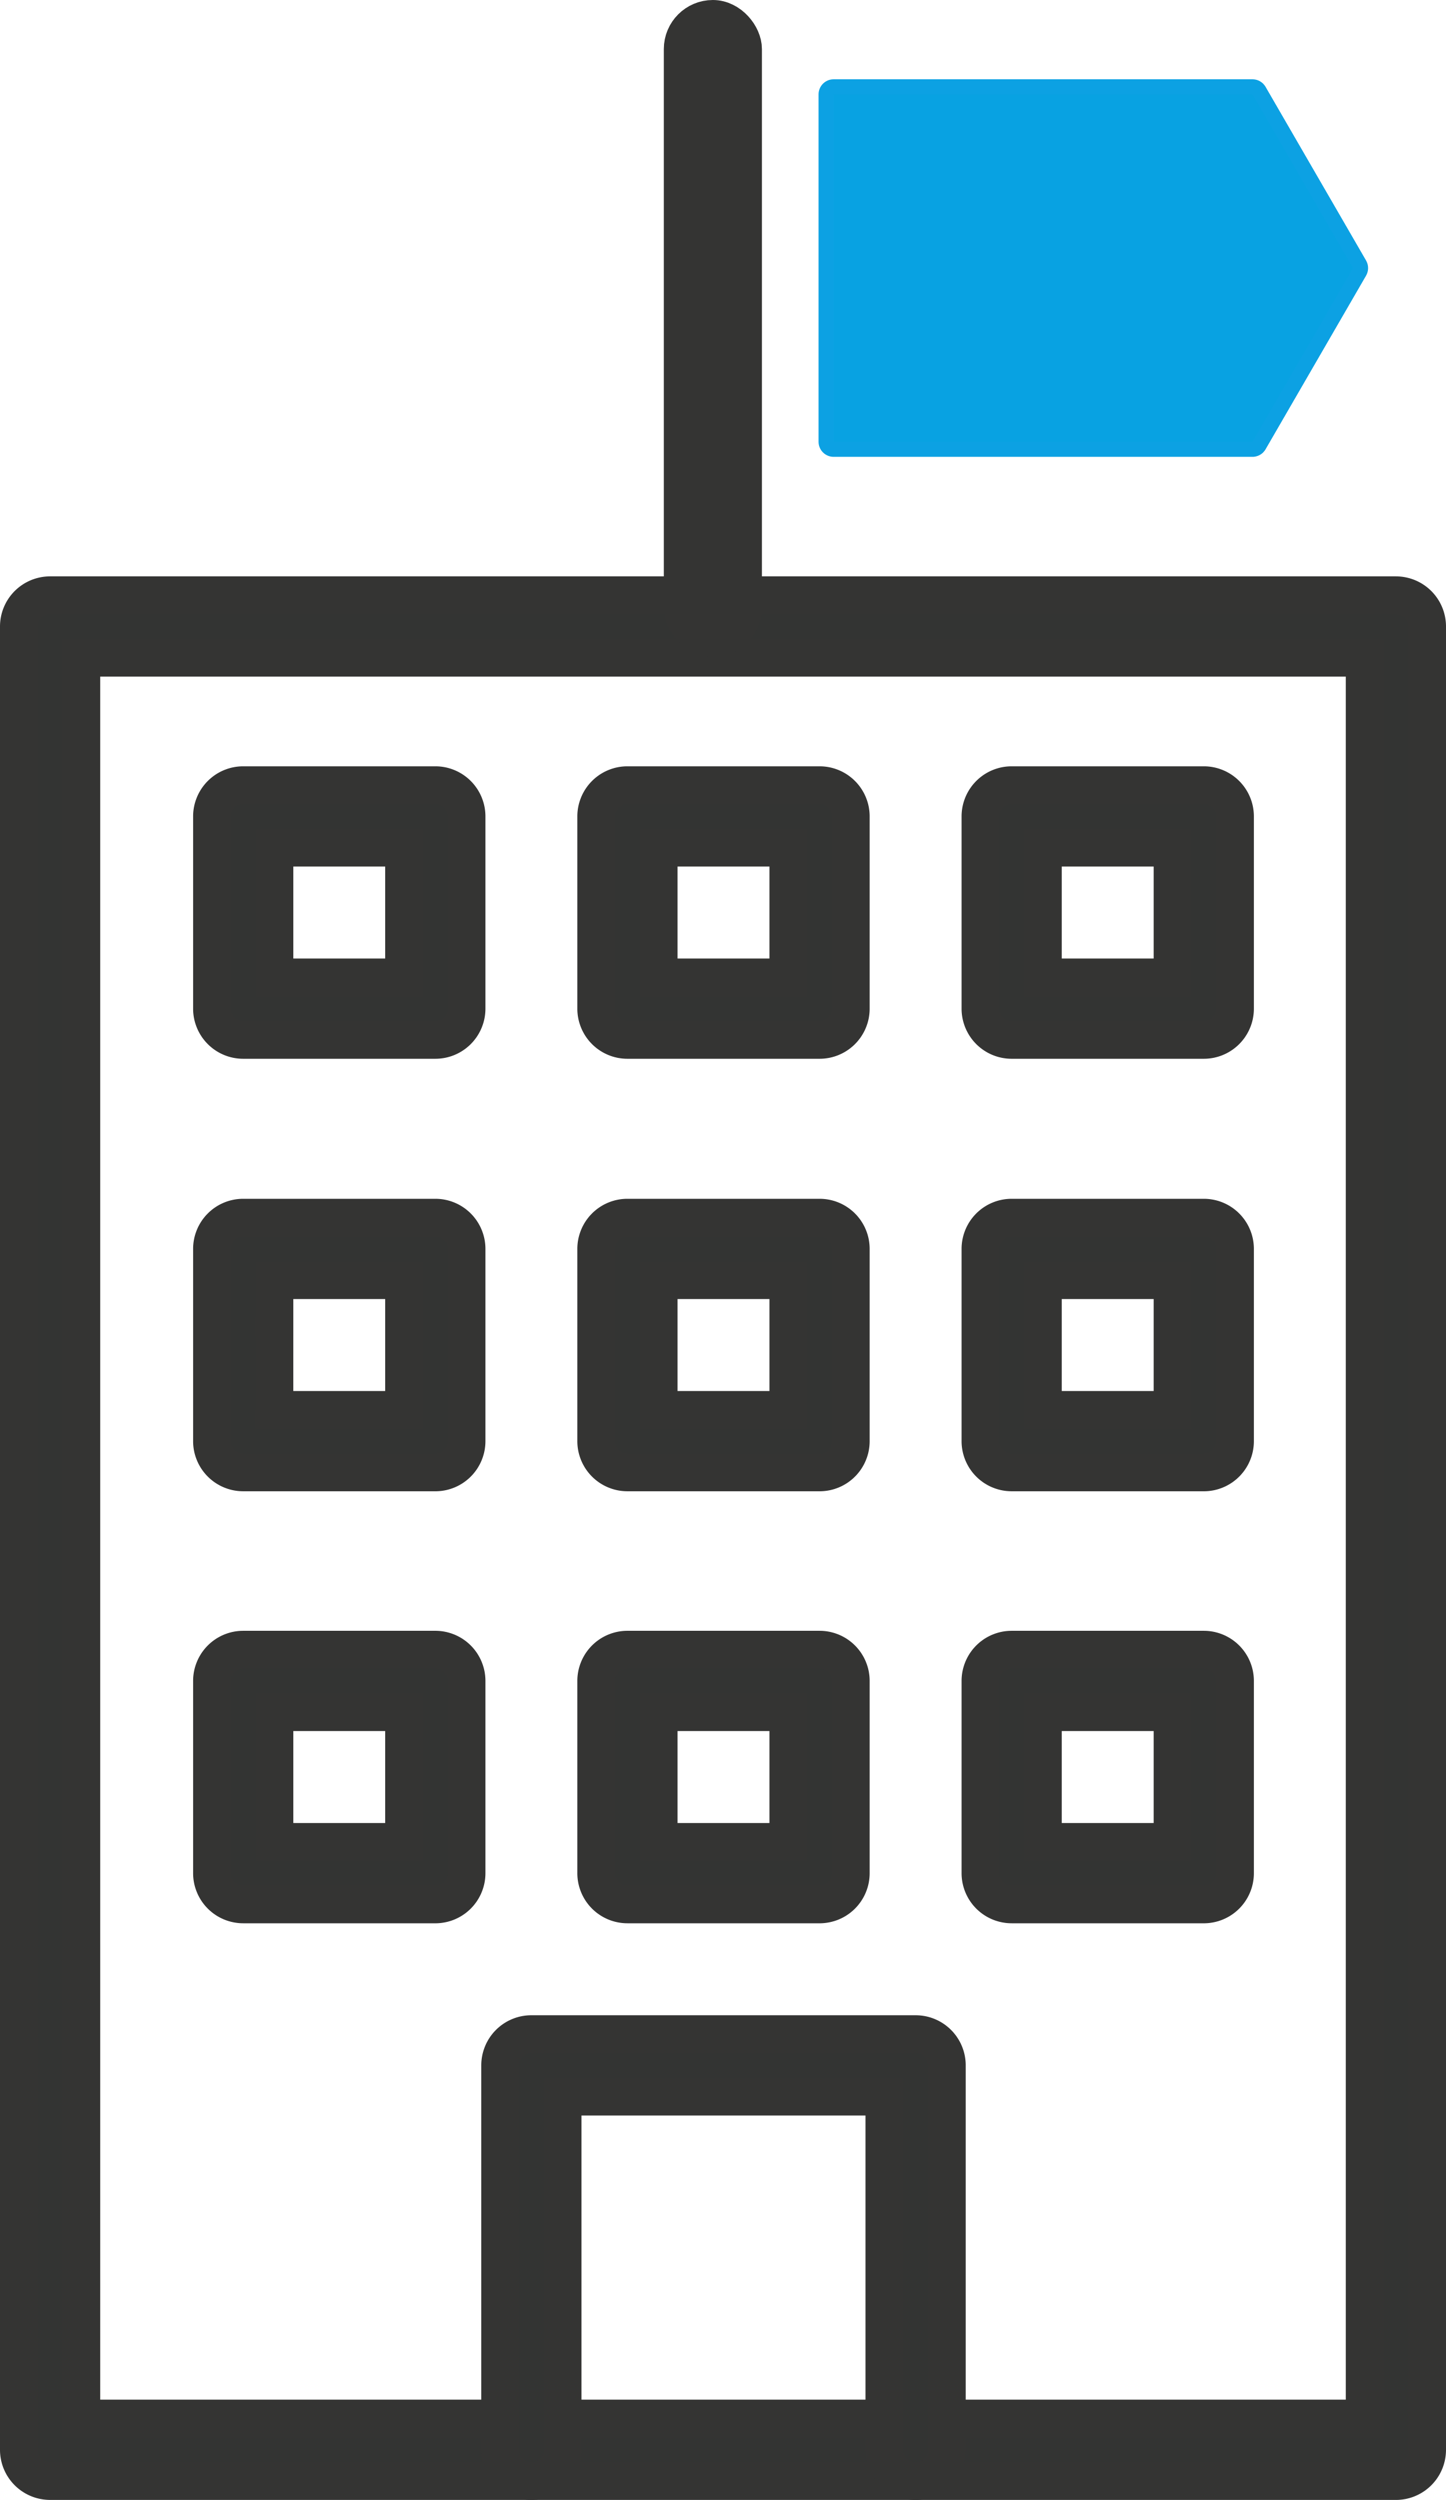
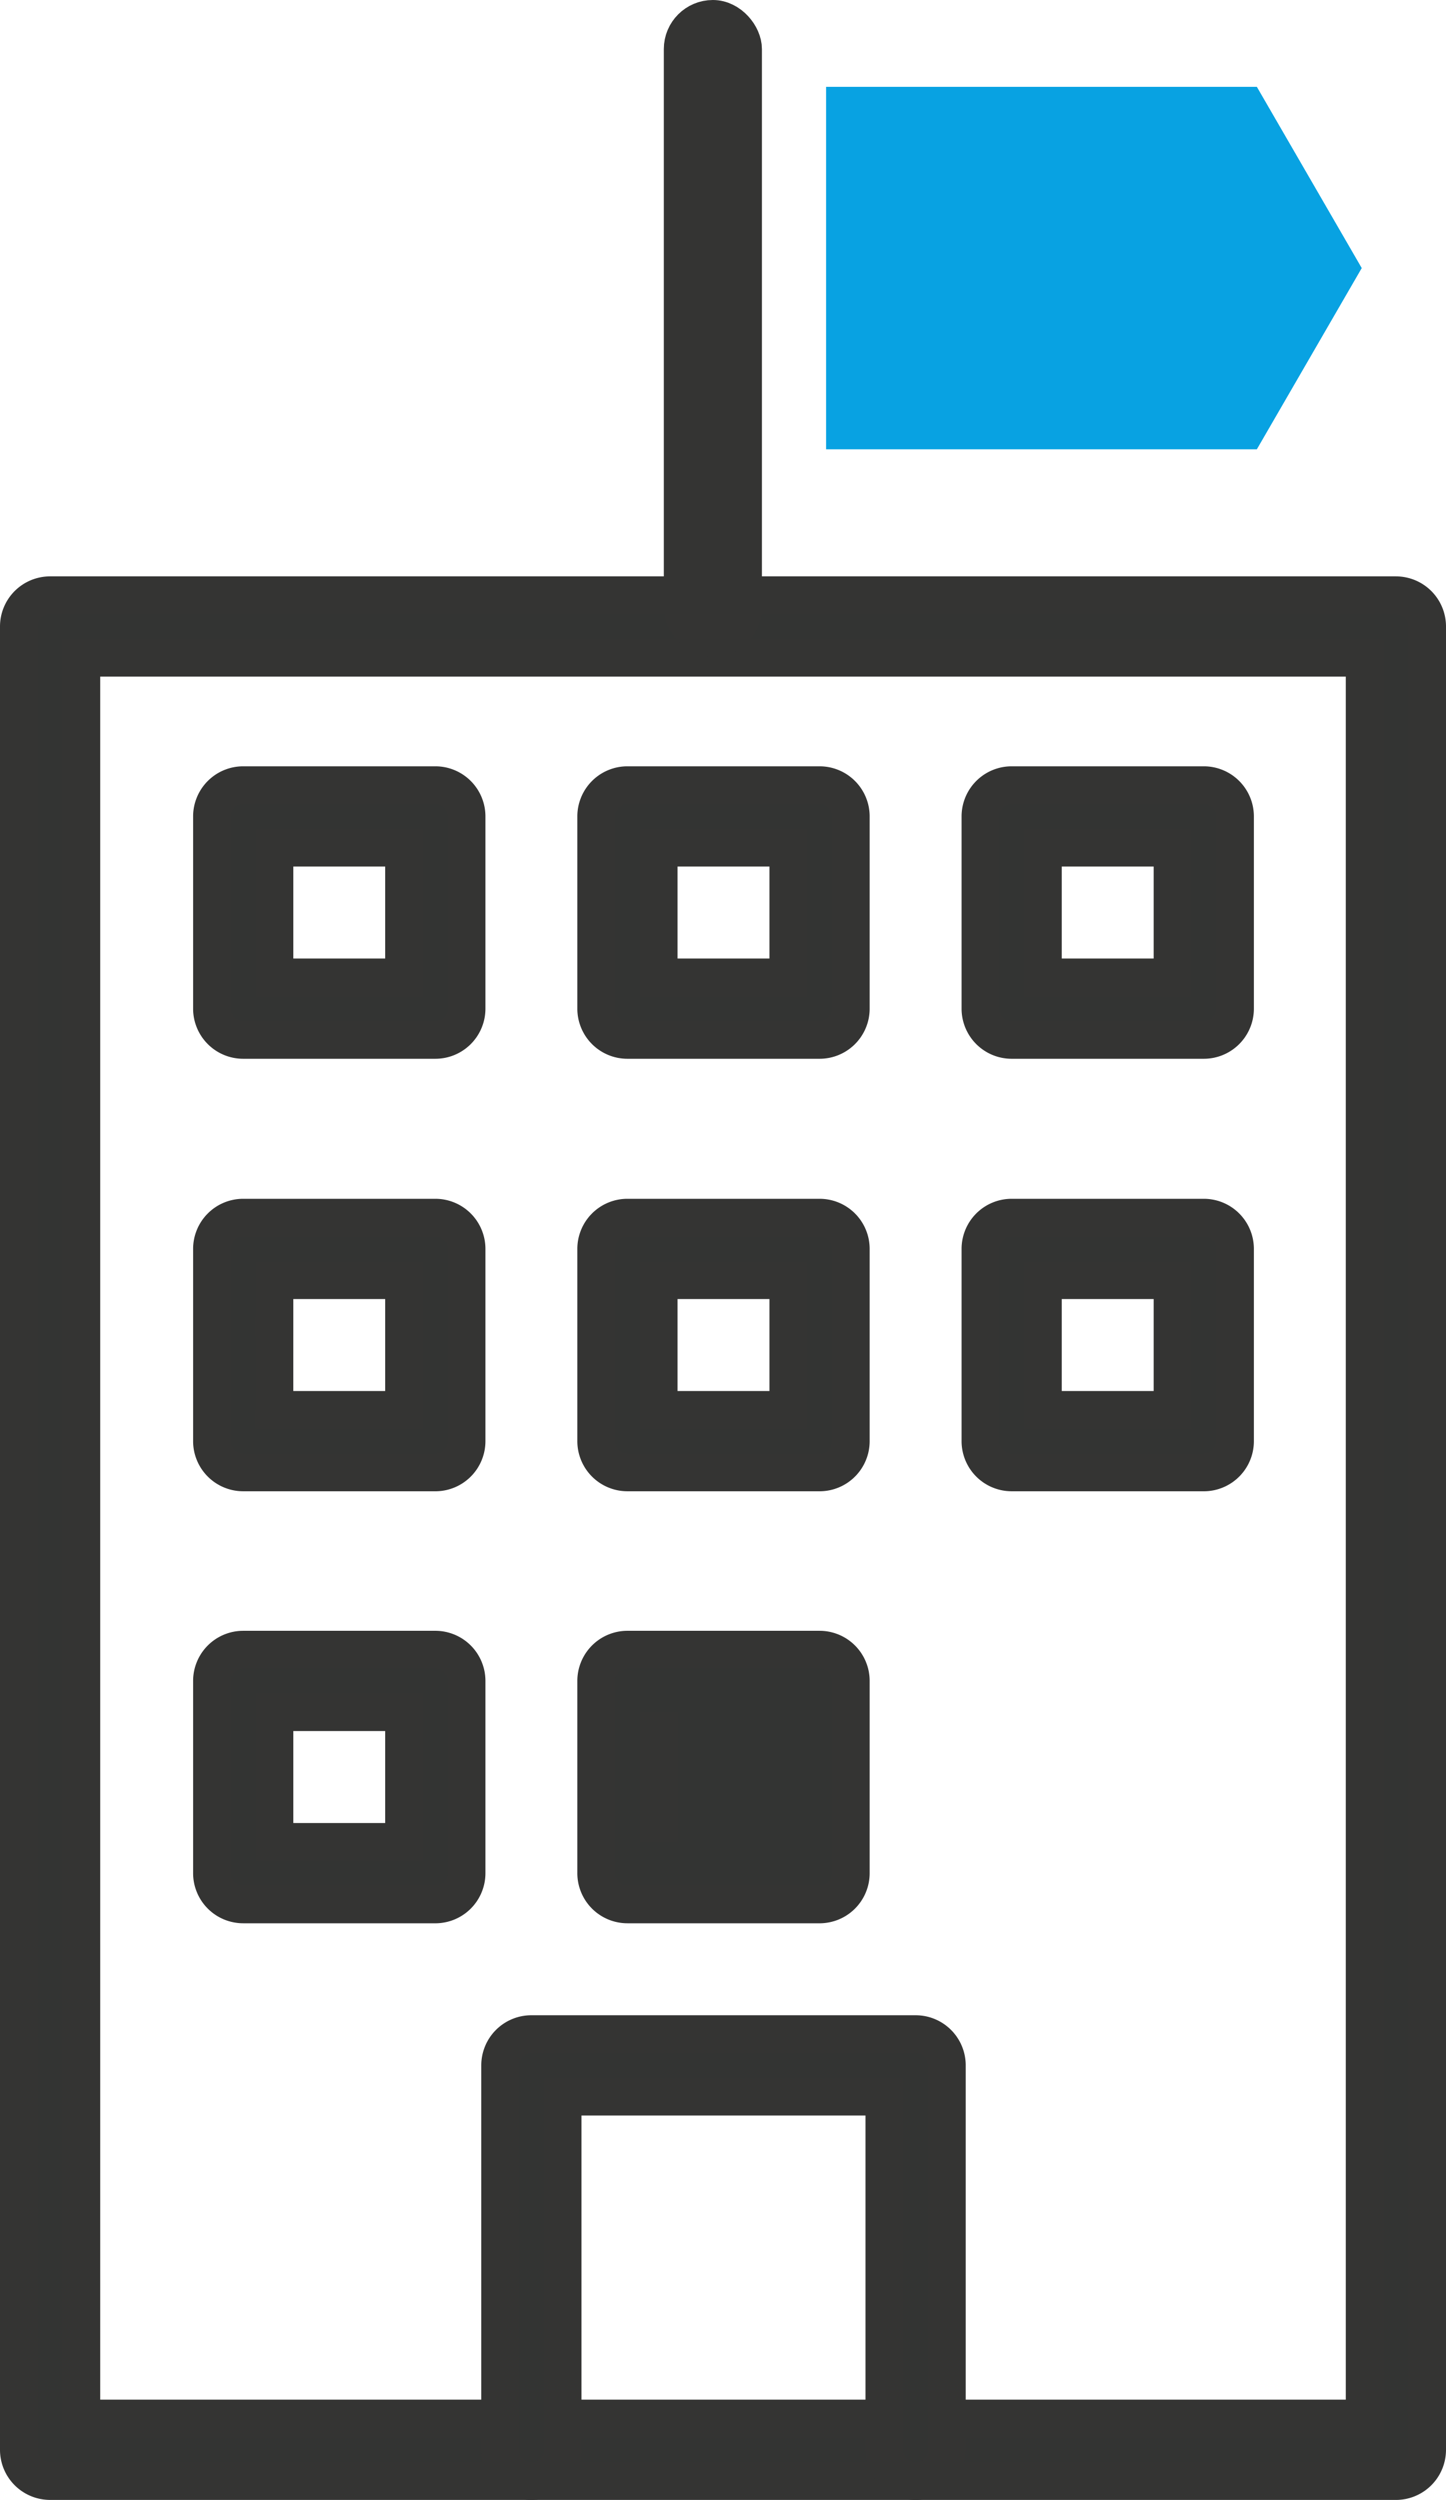
<svg xmlns="http://www.w3.org/2000/svg" width="95.794" height="165.527" viewBox="0 0 95.794 165.527">
  <g id="グループ_52888" data-name="グループ 52888" transform="translate(-28.755 7.413)">
    <path id="パス_934971" data-name="パス 934971" d="M129.7,156.864H40.545a2.069,2.069,0,0,1-2.07-2.07V34.069A2.069,2.069,0,0,1,40.545,32H129.7a2.069,2.069,0,0,1,2.069,2.069V154.795a2.069,2.069,0,0,1-2.069,2.07m-87.086-4.139H127.63V36.139H42.614Z" transform="translate(-8.47)" fill="#333433" stroke="#343433" stroke-width="2.5" />
    <path id="パス_934972" data-name="パス 934972" d="M68.772,70.879H56.045a2.069,2.069,0,0,1-2.069-2.07V56.083a2.069,2.069,0,0,1,2.069-2.07H68.772a2.069,2.069,0,0,1,2.07,2.07V68.809a2.069,2.069,0,0,1-2.07,2.07M58.115,66.74H66.7V58.152H58.115Z" transform="translate(-11.178 -9.437)" fill="#333433" stroke="#343433" stroke-width="2.5" />
    <path id="パス_934973" data-name="パス 934973" d="M130.459,70.879H117.732a2.069,2.069,0,0,1-2.069-2.07V56.083a2.069,2.069,0,0,1,2.069-2.07h12.727a2.069,2.069,0,0,1,2.069,2.07V68.809a2.069,2.069,0,0,1-2.069,2.07M119.8,66.74h8.589V58.152H119.8Z" transform="translate(-21.956 -9.437)" fill="#333433" stroke="#343433" stroke-width="2.5" />
    <path id="パス_934974" data-name="パス 934974" d="M99.616,70.879H86.889a2.069,2.069,0,0,1-2.07-2.07V56.083a2.069,2.069,0,0,1,2.07-2.07H99.616a2.069,2.069,0,0,1,2.069,2.07V68.809a2.069,2.069,0,0,1-2.069,2.07M88.958,66.74h8.589V58.152H88.958Z" transform="translate(-16.567 -9.437)" fill="#333433" stroke="#343433" stroke-width="2.5" />
    <path id="パス_934978" data-name="パス 934978" d="M68.772,105.578H56.045a2.069,2.069,0,0,1-2.069-2.07V90.782a2.069,2.069,0,0,1,2.069-2.07H68.772a2.069,2.069,0,0,1,2.07,2.07v12.727a2.069,2.069,0,0,1-2.07,2.07m-10.658-4.139H66.7V92.851H58.115Z" transform="translate(-11.178 -15.5)" fill="#333433" stroke="#343433" stroke-width="2.5" />
    <path id="パス_934983" data-name="パス 934983" d="M130.459,105.578H117.732a2.069,2.069,0,0,1-2.069-2.07V90.782a2.069,2.069,0,0,1,2.069-2.07h12.727a2.069,2.069,0,0,1,2.069,2.07v12.727a2.069,2.069,0,0,1-2.069,2.07M119.8,101.439h8.589V92.851H119.8Z" transform="translate(-21.956 -15.5)" fill="#333433" stroke="#343433" stroke-width="2.5" />
    <path id="パス_934984" data-name="パス 934984" d="M99.616,105.578H86.889a2.069,2.069,0,0,1-2.07-2.07V90.782a2.069,2.069,0,0,1,2.07-2.07H99.616a2.069,2.069,0,0,1,2.069,2.07v12.727a2.069,2.069,0,0,1-2.069,2.07m-10.658-4.139h8.589V92.851H88.958Z" transform="translate(-16.567 -15.5)" fill="#333433" stroke="#343433" stroke-width="2.5" />
    <path id="パス_934985" data-name="パス 934985" d="M68.772,140.239H56.045a2.069,2.069,0,0,1-2.069-2.07V125.443a2.069,2.069,0,0,1,2.069-2.07H68.772a2.069,2.069,0,0,1,2.07,2.07v12.727a2.069,2.069,0,0,1-2.07,2.07M58.115,136.1H66.7v-8.589H58.115Z" transform="translate(-11.178 -21.556)" fill="#333433" stroke="#343433" stroke-width="2.5" />
-     <path id="パス_934986" data-name="パス 934986" d="M130.459,140.239H117.732a2.069,2.069,0,0,1-2.069-2.07V125.443a2.069,2.069,0,0,1,2.069-2.07h12.727a2.069,2.069,0,0,1,2.069,2.07v12.727a2.069,2.069,0,0,1-2.069,2.07M119.8,136.1h8.589v-8.589H119.8Z" transform="translate(-21.956 -21.556)" fill="#333433" stroke="#343433" stroke-width="2.5" />
-     <path id="パス_934987" data-name="パス 934987" d="M99.616,140.239H86.889a2.069,2.069,0,0,1-2.07-2.07V125.443a2.069,2.069,0,0,1,2.07-2.07H99.616a2.069,2.069,0,0,1,2.069,2.07v12.727a2.069,2.069,0,0,1-2.069,2.07M88.958,136.1h8.589v-8.589H88.958Z" transform="translate(-16.567 -21.556)" fill="#333433" stroke="#343433" stroke-width="2.5" />
+     <path id="パス_934987" data-name="パス 934987" d="M99.616,140.239H86.889a2.069,2.069,0,0,1-2.07-2.07V125.443a2.069,2.069,0,0,1,2.07-2.07H99.616a2.069,2.069,0,0,1,2.069,2.07v12.727a2.069,2.069,0,0,1-2.069,2.07M88.958,136.1v-8.589H88.958Z" transform="translate(-16.567 -21.556)" fill="#333433" stroke="#343433" stroke-width="2.5" />
    <path id="パス_934988" data-name="パス 934988" d="M104.632,183.81a2.069,2.069,0,0,1-2.07-2.07V158.356H81.247V181.74a2.069,2.069,0,1,1-4.139,0V156.286a2.069,2.069,0,0,1,2.07-2.069h25.454a2.069,2.069,0,0,1,2.07,2.069V181.74a2.069,2.069,0,0,1-2.07,2.07" transform="translate(-15.22 -26.945)" fill="#333433" stroke="#343433" stroke-width="2.5" />
    <rect id="長方形_113247" data-name="長方形 113247" width="4" height="41" rx="2" transform="translate(73.981 -6.163)" fill="#343433" stroke="#343433" stroke-linejoin="round" stroke-width="2.5" />
    <g id="合体_1" data-name="合体 1" transform="translate(546.663 9163.837)" fill="#08a2e2" stroke-linejoin="round">
      <path d="M -434.645 -9141.501 L -434.933 -9141.501 L -462.681 -9141.501 L -463.181 -9141.501 L -463.181 -9142.001 L -463.181 -9165 L -463.181 -9165.5 L -462.681 -9165.5 L -434.933 -9165.5 L -434.644 -9165.5 L -434.5 -9165.251 L -427.841 -9153.751 L -427.696 -9153.5 L -427.841 -9153.249 L -434.5 -9141.75 L -434.645 -9141.501 Z" stroke="none" />
-       <path d="M -462.681 -9165 L -462.681 -9142.001 L -434.933 -9142.001 L -434.933 -9165 L -462.681 -9165 M -434.933 -9165 L -434.933 -9142.001 L -428.274 -9153.5 L -434.933 -9165 M -434.933 -9166 C -434.898 -9166 -434.864 -9165.998 -434.83 -9165.995 C -434.649 -9165.977 -434.483 -9165.91 -434.343 -9165.808 C -434.266 -9165.752 -434.197 -9165.684 -434.137 -9165.605 C -434.108 -9165.567 -434.081 -9165.527 -434.058 -9165.484 L -427.409 -9154.001 C -427.229 -9153.691 -427.229 -9153.309 -427.409 -9152.999 L -434.058 -9141.517 C -434.082 -9141.473 -434.109 -9141.432 -434.139 -9141.393 C -434.196 -9141.317 -434.263 -9141.252 -434.337 -9141.197 C -434.478 -9141.093 -434.647 -9141.025 -434.83 -9141.006 C -434.868 -9141.002 -434.907 -9140.998 -434.946 -9141.001 L -462.681 -9141.001 C -463.234 -9141.001 -463.681 -9141.448 -463.681 -9142.001 L -463.681 -9165 C -463.681 -9165.553 -463.234 -9166 -462.681 -9166 L -434.946 -9166 C -434.941 -9166 -434.937 -9166 -434.933 -9166 Z" stroke="none" fill="#0ca1e3" />
    </g>
  </g>
</svg>